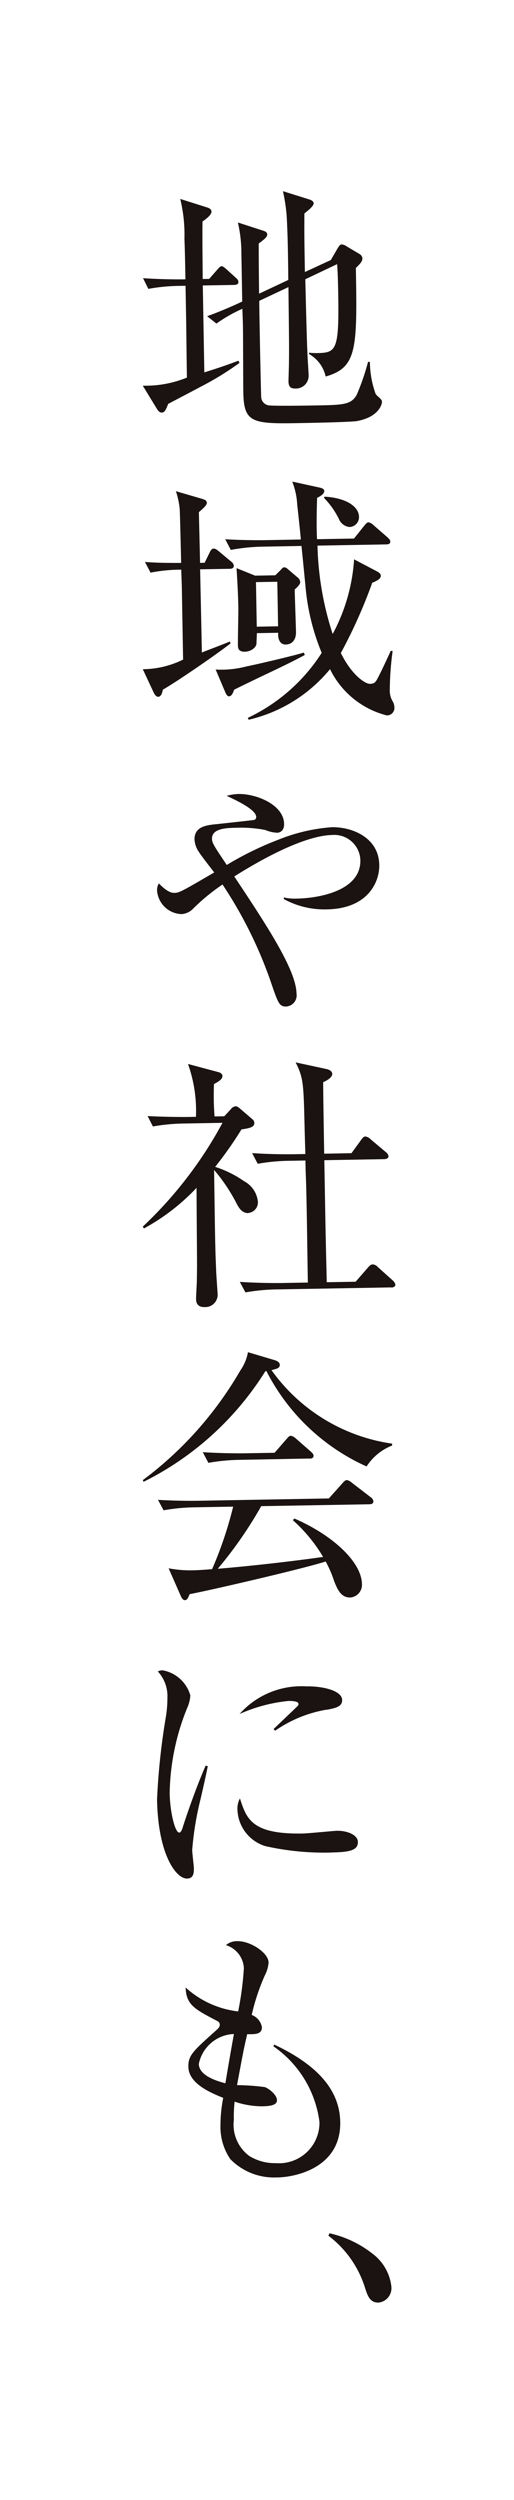
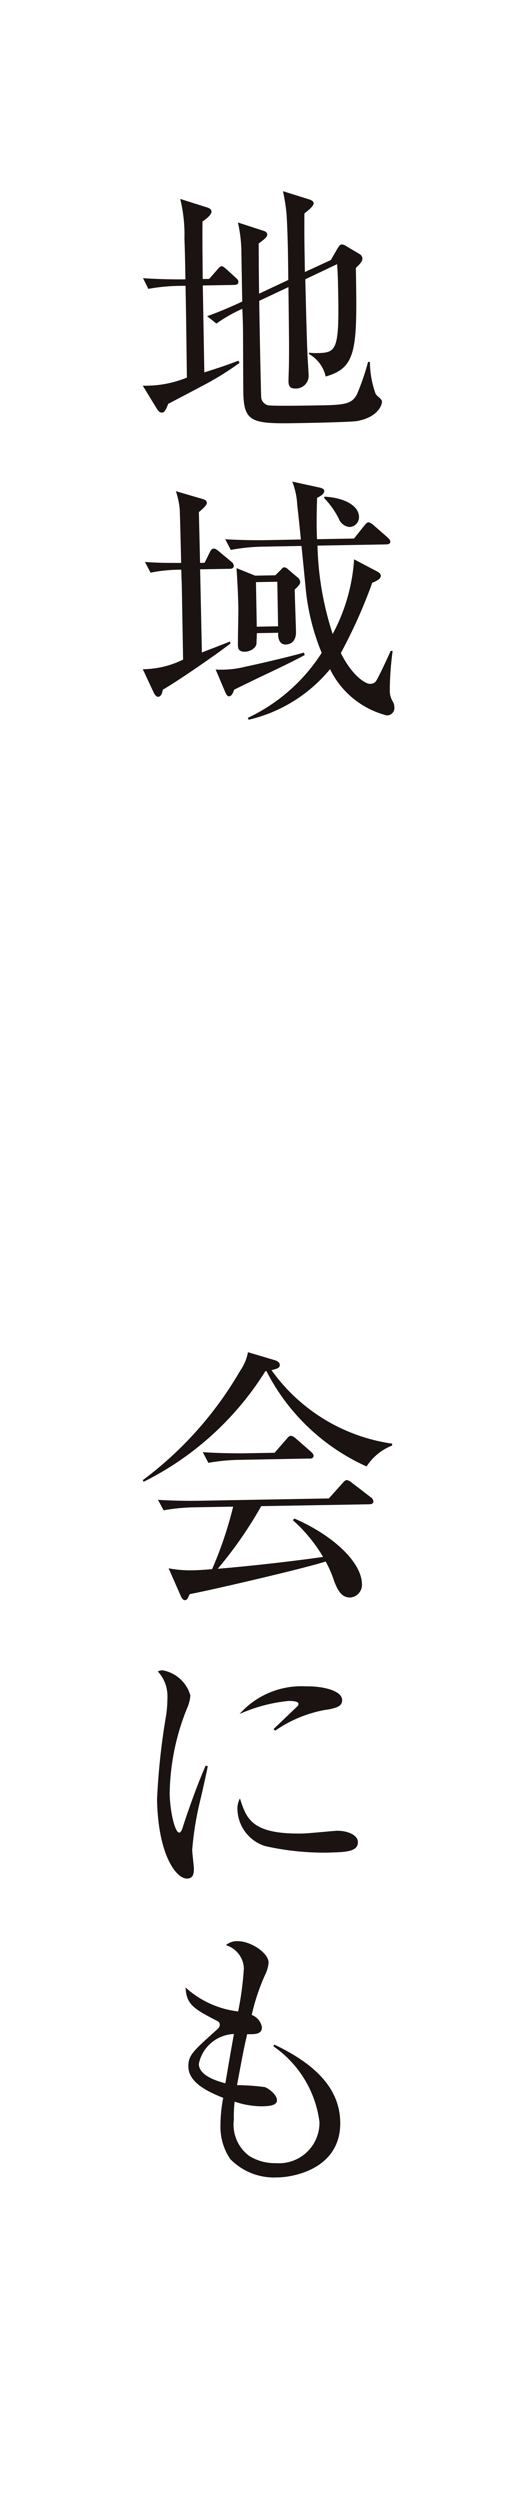
<svg xmlns="http://www.w3.org/2000/svg" width="36" height="175" viewBox="0 0 36 175">
  <g id="グループ_4671" data-name="グループ 4671" transform="translate(-105 -146)">
    <rect id="長方形_390" data-name="長方形 390" width="36" height="175" transform="translate(105 146)" fill="#fff" />
    <g id="グループ_3916" data-name="グループ 3916" transform="translate(114 159.383)">
      <path id="パス_1662" data-name="パス 1662" d="M6.542,6.563,4.331,6.6l.107,6.085c1.524-.481,1.956-.659,2.388-.818l.077.151A20.524,20.524,0,0,1,4.21,13.675c-.768.411-1.742.919-2.3,1.212-.164.4-.236.61-.462.613-.132,0-.249-.128-.307-.221L.126,13.615a7.663,7.663,0,0,0,3.091-.566c-.011-.641-.044-3.515-.054-4.1L3.122,6.623l-.378.006a12.912,12.912,0,0,0-2.227.21L.145,6.09c1.116.074,2.251.093,2.969.08-.017-.946-.033-1.891-.069-2.835A10.591,10.591,0,0,0,2.75.542l1.92.608c.1.036.266.109.27.279,0,.227-.369.517-.63.692-.014,1.324,0,1.965.014,4.027l.454-.008.556-.634c.167-.192.222-.251.317-.252.113,0,.229.129.325.2l.673.612c.1.093.173.167.175.281,0,.189-.165.211-.281.213m8.62,9.528c-.433.084-3.78.142-4.309.151-3.1.055-3.649-.087-3.685-2.147-.014-.736-.014-3.989-.027-4.651,0-.188-.036-1.039-.039-1.209A10.075,10.075,0,0,0,5.286,9.269l-.653-.517c1.015-.359,2.178-.889,2.459-1.028L7.034,4.38a9.664,9.664,0,0,0-.246-2.189l1.767.574c.134.036.285.109.288.26,0,.17-.145.306-.594.635-.008.567.016,3.025.025,3.515l2.044-.961C10.3,4.322,10.279,2.98,10.2,1.658A12.7,12.7,0,0,0,9.944,0l1.825.572c.189.054.323.145.326.277,0,.17-.258.4-.649.711-.008,1.7,0,1.948.035,4.1L13.3,4.818l.441-.764c.091-.153.183-.325.315-.326a.67.67,0,0,1,.361.143l.9.533a.393.393,0,0,1,.194.3c0,.227-.2.419-.46.67.1,5.671.085,6.974-2.115,7.6A2.4,2.4,0,0,0,11.77,11.4l0-.095a4.429,4.429,0,0,0,.588.028c1.322-.024,1.527-.2,1.456-4.185-.022-1.286-.044-1.494-.074-2.041l-2.23,1.059c.068,2.779.118,4.593.147,5.1,0,.246.08,1.36.084,1.587a.891.891,0,0,1-.946.961c-.265,0-.456-.085-.463-.482,0-.208.036-1.173.033-1.362.016-1.21,0-1.929-.036-5.255l-2.044.961c0,.757.117,6.558.139,6.785a.627.627,0,0,0,.463.522c.247.071,2.951.022,3.31.016,1.947-.033,2.531-.044,2.916-.75a16.227,16.227,0,0,0,.791-2.3l.132,0a6.683,6.683,0,0,0,.4,2.241c.117.188.441.351.444.541,0,.265-.3,1.083-1.715,1.354" transform="translate(0.873 0)" fill="#1a1311" />
      <path id="パス_1663" data-name="パス 1663" d="M4.331,18.582l.364-.744c.055-.115.129-.249.281-.251.113,0,.227.09.363.2l.864.722a.412.412,0,0,1,.175.281c0,.17-.148.21-.281.213l-2.079.036c.014.832.1,4.574.121,5.821C4.8,24.6,6,24.149,6.092,24.091l.058.131c-.95.753-3.789,2.7-4.744,3.241-.052.285-.142.495-.331.5-.151,0-.27-.2-.328-.334L0,26.031a6.467,6.467,0,0,0,2.824-.673l-.085-4.839c0-.246-.041-1.247-.044-1.455a11.144,11.144,0,0,0-2.151.208l-.392-.749c.815.061,1.382.069,2.534.068-.011-.623-.08-3.458-.1-3.761a5.5,5.5,0,0,0-.268-1.261l1.768.517c.229.071.4.106.4.314,0,.095-.109.266-.556.634.011.567.073,3.044.082,3.554Zm7.014,6.456c-.654.351-1.162.607-2.437,1.215-.786.372-1.931.922-2.511,1.215-.09.266-.181.459-.37.462-.132,0-.232-.243-.27-.336l-.653-1.54a6.989,6.989,0,0,0,2.114-.206c.9-.186,3.258-.739,4.068-.98Zm3.449-8.153L15.5,16c.129-.154.2-.249.317-.252a.72.72,0,0,1,.344.2l.98.853c.134.131.192.186.194.3,0,.17-.148.191-.281.194l-4.818.085A21.539,21.539,0,0,0,13.3,23.566a12.752,12.752,0,0,0,1.5-5.225l1.565.823c.113.055.3.164.307.317,0,.189-.164.323-.6.5a35.55,35.55,0,0,1-2.2,4.918c.823,1.649,1.759,2.161,2.024,2.156.284,0,.4-.082.542-.369.255-.476.528-1.067.93-1.943l.132.016a21.2,21.2,0,0,0-.2,2.82,1.456,1.456,0,0,0,.222.734.85.85,0,0,1,.1.375.52.52,0,0,1-.537.577,6.091,6.091,0,0,1-3.97-3.237,10.45,10.45,0,0,1-5.7,3.542l-.06-.132a12.424,12.424,0,0,0,5.176-4.552,15.685,15.685,0,0,1-1.143-4.744c-.044-.435-.23-2.359-.274-2.738l-2.722.049a13.127,13.127,0,0,0-2.227.229l-.391-.75c1.174.074,2.345.073,2.913.063l2.382-.043c-.025-.377-.229-2.246-.251-2.416a5.138,5.138,0,0,0-.35-1.638l1.917.419c.17.035.323.109.325.221,0,.17-.107.3-.5.5-.049,1.494-.036,2.211-.006,2.892ZM9.282,19.458l.37-.366c.093-.1.148-.191.262-.194a.4.4,0,0,1,.247.129l.653.555a.485.485,0,0,1,.214.337c0,.132-.09.266-.388.536.009.473.084,2.55.091,2.985s-.194.854-.722.864c-.416.008-.556-.407-.525-.823l-1.494.027c0,.265-.028.549-.025.7,0,.3-.388.593-.821.6-.473.008-.478-.293-.481-.465-.008-.415.036-2.232.03-2.609-.024-1.286-.1-2.287-.126-2.777l1.3.525Zm-1.354.478.055,3.119,1.493-.027-.054-3.118Zm4.791-5.983c1.419.069,2.411.638,2.426,1.414a.692.692,0,0,1-.668.711.913.913,0,0,1-.747-.574A5.674,5.674,0,0,0,12.7,14.048Z" transform="translate(1 7.431)" fill="#1a1311" />
-       <path id="パス_1664" data-name="パス 1664" d="M12.742,34.849a5.9,5.9,0,0,1-3.02-.722l0-.113a3.493,3.493,0,0,0,.947.079c1.343-.024,4.453-.476,4.415-2.687a1.826,1.826,0,0,0-2-1.761c-1.154.02-3.335.7-6.831,2.9,2.35,3.532,4.331,6.56,4.361,8.205a.783.783,0,0,1-.722.9c-.492.009-.572-.235-1.091-1.757a30.022,30.022,0,0,0-3.371-6.784,14.1,14.1,0,0,0-2.049,1.68,1.229,1.229,0,0,1-.826.392A1.779,1.779,0,0,1,.845,33.528a.9.9,0,0,1,.125-.495c.192.186.654.67,1.07.662.359-.006.433-.046,2.81-1.43-.175-.224-.928-1.193-1.064-1.417a1.728,1.728,0,0,1-.318-.884c-.017-.925.851-1.017,1.625-1.088.189-.022,2.509-.271,2.566-.292a.2.2,0,0,0,.129-.21C7.778,27.848,6.33,27.192,5.72,26.9a3.453,3.453,0,0,1,.829-.128c1.228-.022,3.171.738,3.195,2.1.008.473-.292.61-.481.613a2.429,2.429,0,0,1-.835-.192A8.842,8.842,0,0,0,6.4,29.137c-.662.013-1.721.032-1.707.768,0,.285.121.471,1.034,1.835a22.494,22.494,0,0,1,3.655-1.784,12.36,12.36,0,0,1,3.709-.859c1.381-.025,3.285.7,3.318,2.645.022,1.173-.777,3.058-3.669,3.108" transform="translate(1.155 15.425)" fill="#1a1311" />
-       <path id="パス_1665" data-name="パス 1665" d="M7.7,49.244c-.433.008-.649-.347-.805-.629A11.982,11.982,0,0,0,5.3,46.224c.069,5.009.079,5.557.14,6.937,0,.282.1,1.548.109,1.794a.867.867,0,0,1-.913.867c-.585.009-.593-.405-.6-.575,0-.208.057-1.117.054-1.307.03-1.456,0-1.833-.02-6.465A14.669,14.669,0,0,1,.382,50.319l-.077-.131a28.564,28.564,0,0,0,5.581-7.264l-2.646.047a13.457,13.457,0,0,0-2.227.208l-.372-.73c1.286.071,2.629.068,2.894.063l.492-.009a9.723,9.723,0,0,0-.558-3.7l2.185.585c.115.036.23.148.232.243,0,.227-.221.381-.594.577a18.861,18.861,0,0,0,.039,2.268l.681-.011.463-.5a.482.482,0,0,1,.337-.2c.113,0,.191.073.306.165l.862.741a.326.326,0,0,1,.137.262c.006.284-.295.364-.9.451a26.613,26.613,0,0,1-1.844,2.623,7.5,7.5,0,0,1,2.021,1,1.831,1.831,0,0,1,.971,1.42.741.741,0,0,1-.667.805m10.018,5.212-7.994.14a13.685,13.685,0,0,0-2.229.21L7.1,54.057c1.326.09,2.742.084,2.913.08l1.852-.033c-.033-1.928-.068-4.988-.121-6.918-.035-.906-.038-1.039-.047-1.625l-1.116.02a13.514,13.514,0,0,0-2.227.21l-.391-.749c1.269.09,2.572.085,2.913.079l.813-.014c-.006-.32-.047-1.567-.052-1.888-.073-3.044-.08-3.439-.629-4.527l2.107.454c.284.052.457.181.46.351,0,.246-.351.46-.634.578-.009.473.055,4.215.069,5.009l1.91-.035.682-.938c.11-.153.184-.23.3-.232a.646.646,0,0,1,.363.2l1.056.887a.453.453,0,0,1,.194.3c0,.132-.148.192-.281.2l-4.215.074.091,5.121.079,3.42,2.022-.035.872-1c.129-.153.222-.211.317-.213a.509.509,0,0,1,.363.183l1.056.946a.508.508,0,0,1,.177.3c0,.132-.167.192-.281.194" transform="translate(0.696 22.293)" fill="#1a1311" />
      <path id="パス_1666" data-name="パス 1666" d="M16.466,59.564a14.592,14.592,0,0,1-7.019-6.681l-.076.019A21.159,21.159,0,0,1,.85,60.635l-.06-.113a25.452,25.452,0,0,0,6.823-7.663,3.271,3.271,0,0,0,.544-1.294l1.92.571c.1.036.306.126.309.315,0,.227-.184.268-.58.37a12.559,12.559,0,0,0,8.448,5.145l0,.132a3.749,3.749,0,0,0-1.789,1.467m.2,2.645-7.58.132a28.718,28.718,0,0,1-3.042,4.383c2.322-.192,5.247-.526,7.376-.829A10.8,10.8,0,0,0,11.3,63.324l.11-.115c2.61,1.127,4.7,3,4.732,4.587a.893.893,0,0,1-.815.941c-.624.011-.878-.495-1.136-1.152a7.942,7.942,0,0,0-.591-1.37c-1.523.5-8.451,2.1-9.526,2.285-.109.247-.162.419-.333.422-.151,0-.249-.186-.309-.336L2.6,66.692a7.978,7.978,0,0,0,1.685.14c.4-.008.775-.033,1.36-.08A27.024,27.024,0,0,0,7.12,62.376l-2.665.047a13.3,13.3,0,0,0-2.208.21L1.855,61.9c1.5.087,2.572.068,2.894.063l9.072-.161.946-1.056c.129-.153.222-.23.317-.232a.772.772,0,0,1,.344.183l1.322,1.017a.421.421,0,0,1,.194.281c0,.206-.184.211-.279.213m-4.2-3.2L7.61,59.1a13.665,13.665,0,0,0-2.227.21l-.392-.749c1.307.09,2.668.085,2.914.08l2.117-.036.834-.96c.093-.1.184-.23.3-.233a.754.754,0,0,1,.344.184l1.058.925c.095.093.191.167.194.3,0,.17-.167.192-.281.194" transform="translate(0.21 29.708)" fill="#1a1311" />
      <path id="パス_1667" data-name="パス 1667" d="M5.409,74.645a21.786,21.786,0,0,0-.6,3.62c0,.206.115,1.113.118,1.3,0,.32-.025.7-.481.706-.774.014-2.033-1.7-2.1-5.54a47.171,47.171,0,0,1,.634-5.871A8.669,8.669,0,0,0,3.073,67.6,2.544,2.544,0,0,0,2.4,65.773a.741.741,0,0,1,.339-.08,2.468,2.468,0,0,1,1.94,1.761,2.533,2.533,0,0,1-.23.894,16.444,16.444,0,0,0-1.218,5.958c.024,1.3.37,2.754.673,2.747.113,0,.2-.229.24-.363.2-.646.952-2.854,1.606-4.32L5.9,72.4c-.1.531-.35,1.633-.49,2.241m9.162,3.808a18.812,18.812,0,0,1-4.64-.448,2.767,2.767,0,0,1-1.954-2.538,1.449,1.449,0,0,1,.175-.8c.46,1.428.82,2.517,4.391,2.454.378-.006,2.21-.189,2.4-.192.66-.013,1.459.257,1.469.786.011.605-.649.712-1.839.733m-.328-10A8.873,8.873,0,0,0,10.62,69.92l-.115-.112c.279-.27,1.636-1.56,1.691-1.619a.171.171,0,0,0,.055-.151c0-.208-.589-.2-.7-.2a11.082,11.082,0,0,0-3.425.913,5.786,5.786,0,0,1,4.654-1.935c1.171-.022,2.52.295,2.531.957.008.433-.388.555-1.065.681" transform="translate(-0.347 37.848)" fill="#1a1311" />
      <path id="パス_1668" data-name="パス 1668" d="M9.748,94.257a4.27,4.27,0,0,1-3.313-1.285,4,4,0,0,1-.684-2.35,10.024,10.024,0,0,1,.192-1.932c-.9-.364-2.418-1-2.44-2.17-.014-.812.322-1.1,1.978-2.586.2-.173.222-.27.221-.363,0-.132-.061-.206-.213-.281-1.584-.823-2.137-1.135-2.178-2.325A6.572,6.572,0,0,0,6.99,82.639a21.7,21.7,0,0,0,.4-3.032A1.776,1.776,0,0,0,6.134,78a1.169,1.169,0,0,1,.807-.279c.908-.016,2.17.813,2.181,1.493a2.355,2.355,0,0,1-.268.913,14.884,14.884,0,0,0-.914,2.758,1.127,1.127,0,0,1,.714.856c.009.512-.5.5-1.031.492-.229.987-.263,1.157-.712,3.567a15.449,15.449,0,0,1,1.95.137c.323.126.842.552.848.909s-.465.426-1.032.435a5.959,5.959,0,0,1-1.934-.326,9.428,9.428,0,0,0-.054,1.269A2.726,2.726,0,0,0,7.773,92.76a3.4,3.4,0,0,0,1.861.5,2.834,2.834,0,0,0,3.05-2.889,7.613,7.613,0,0,0-3.231-5.294l.072-.115c2.88,1.368,4.574,3.077,4.615,5.42.055,3.177-3.089,3.855-4.393,3.879m-5.51-7.939c.014.813,1.25,1.188,1.857,1.348.12-.7.309-1.858.6-3.45a2.608,2.608,0,0,0-2.459,2.1" transform="translate(0.69 44.78)" fill="#1a1311" />
-       <path id="パス_1669" data-name="パス 1669" d="M12.691,95.55c-.624.011-.783-.478-.984-1.116a7.275,7.275,0,0,0-2.539-3.567l.073-.172a7.5,7.5,0,0,1,3.031,1.441,3.338,3.338,0,0,1,1.307,2.3,1.014,1.014,0,0,1-.887,1.111" transform="translate(4.833 52.253)" fill="#1a1311" />
    </g>
  </g>
</svg>